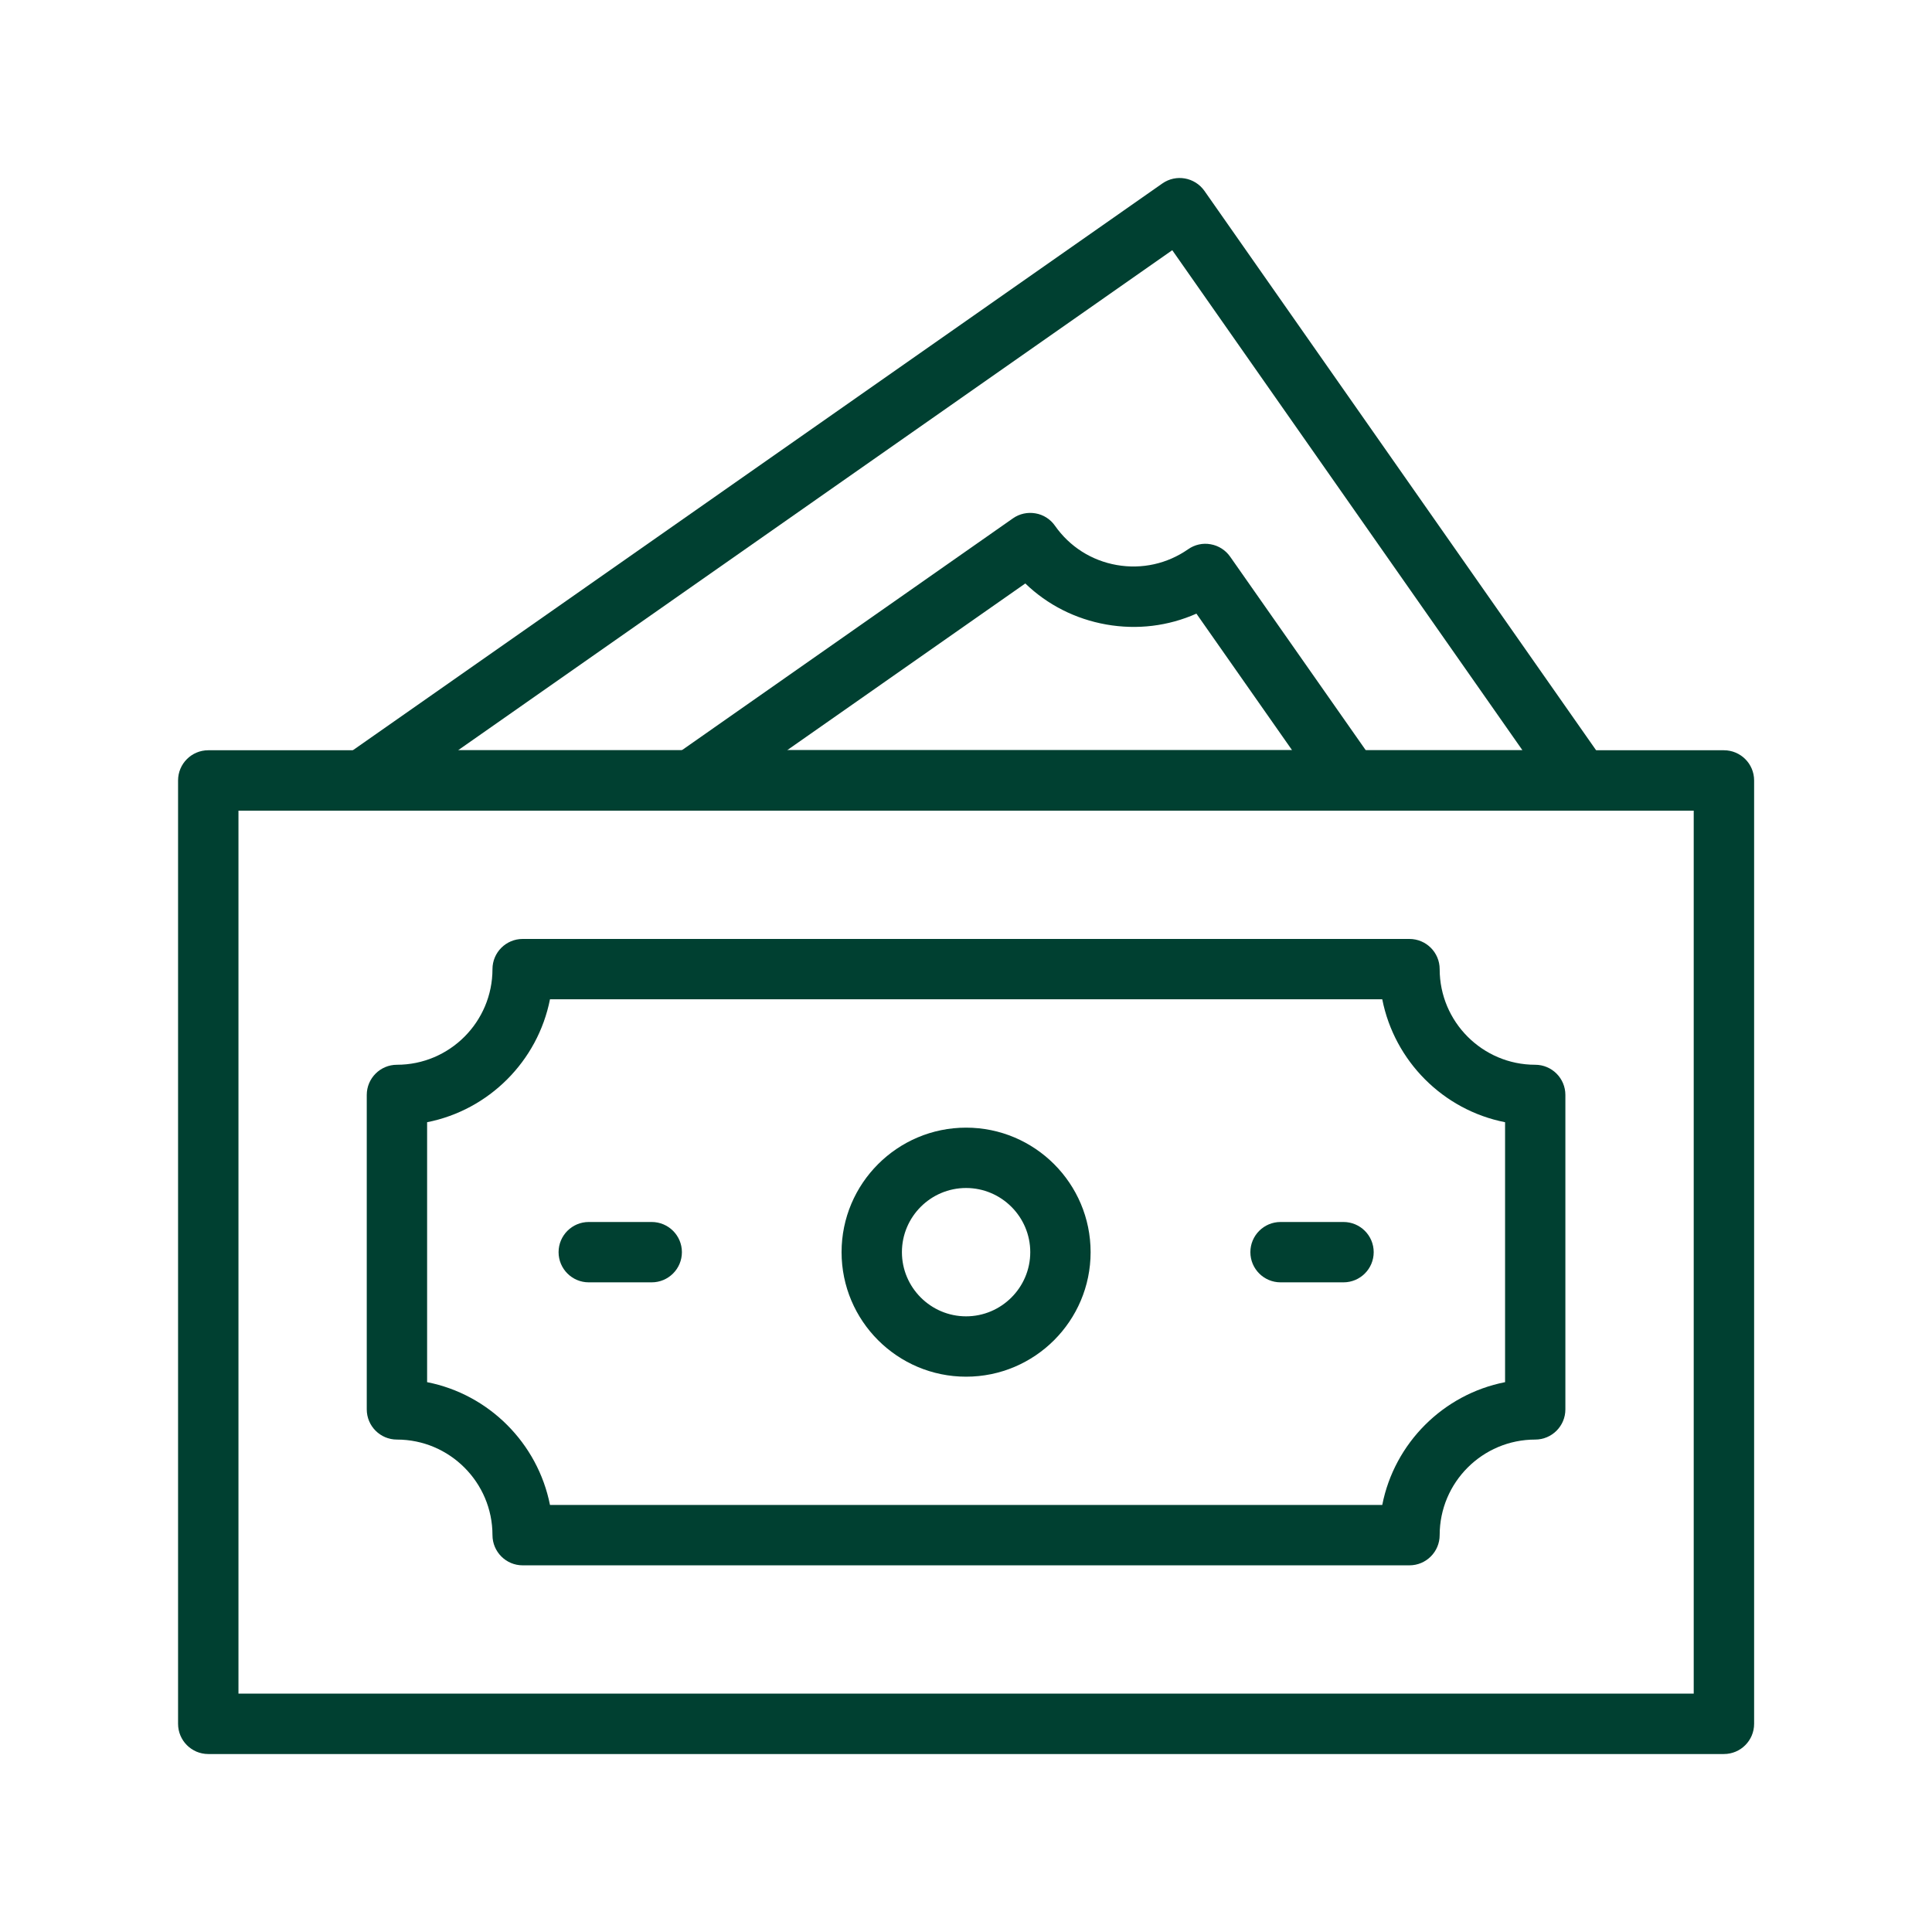
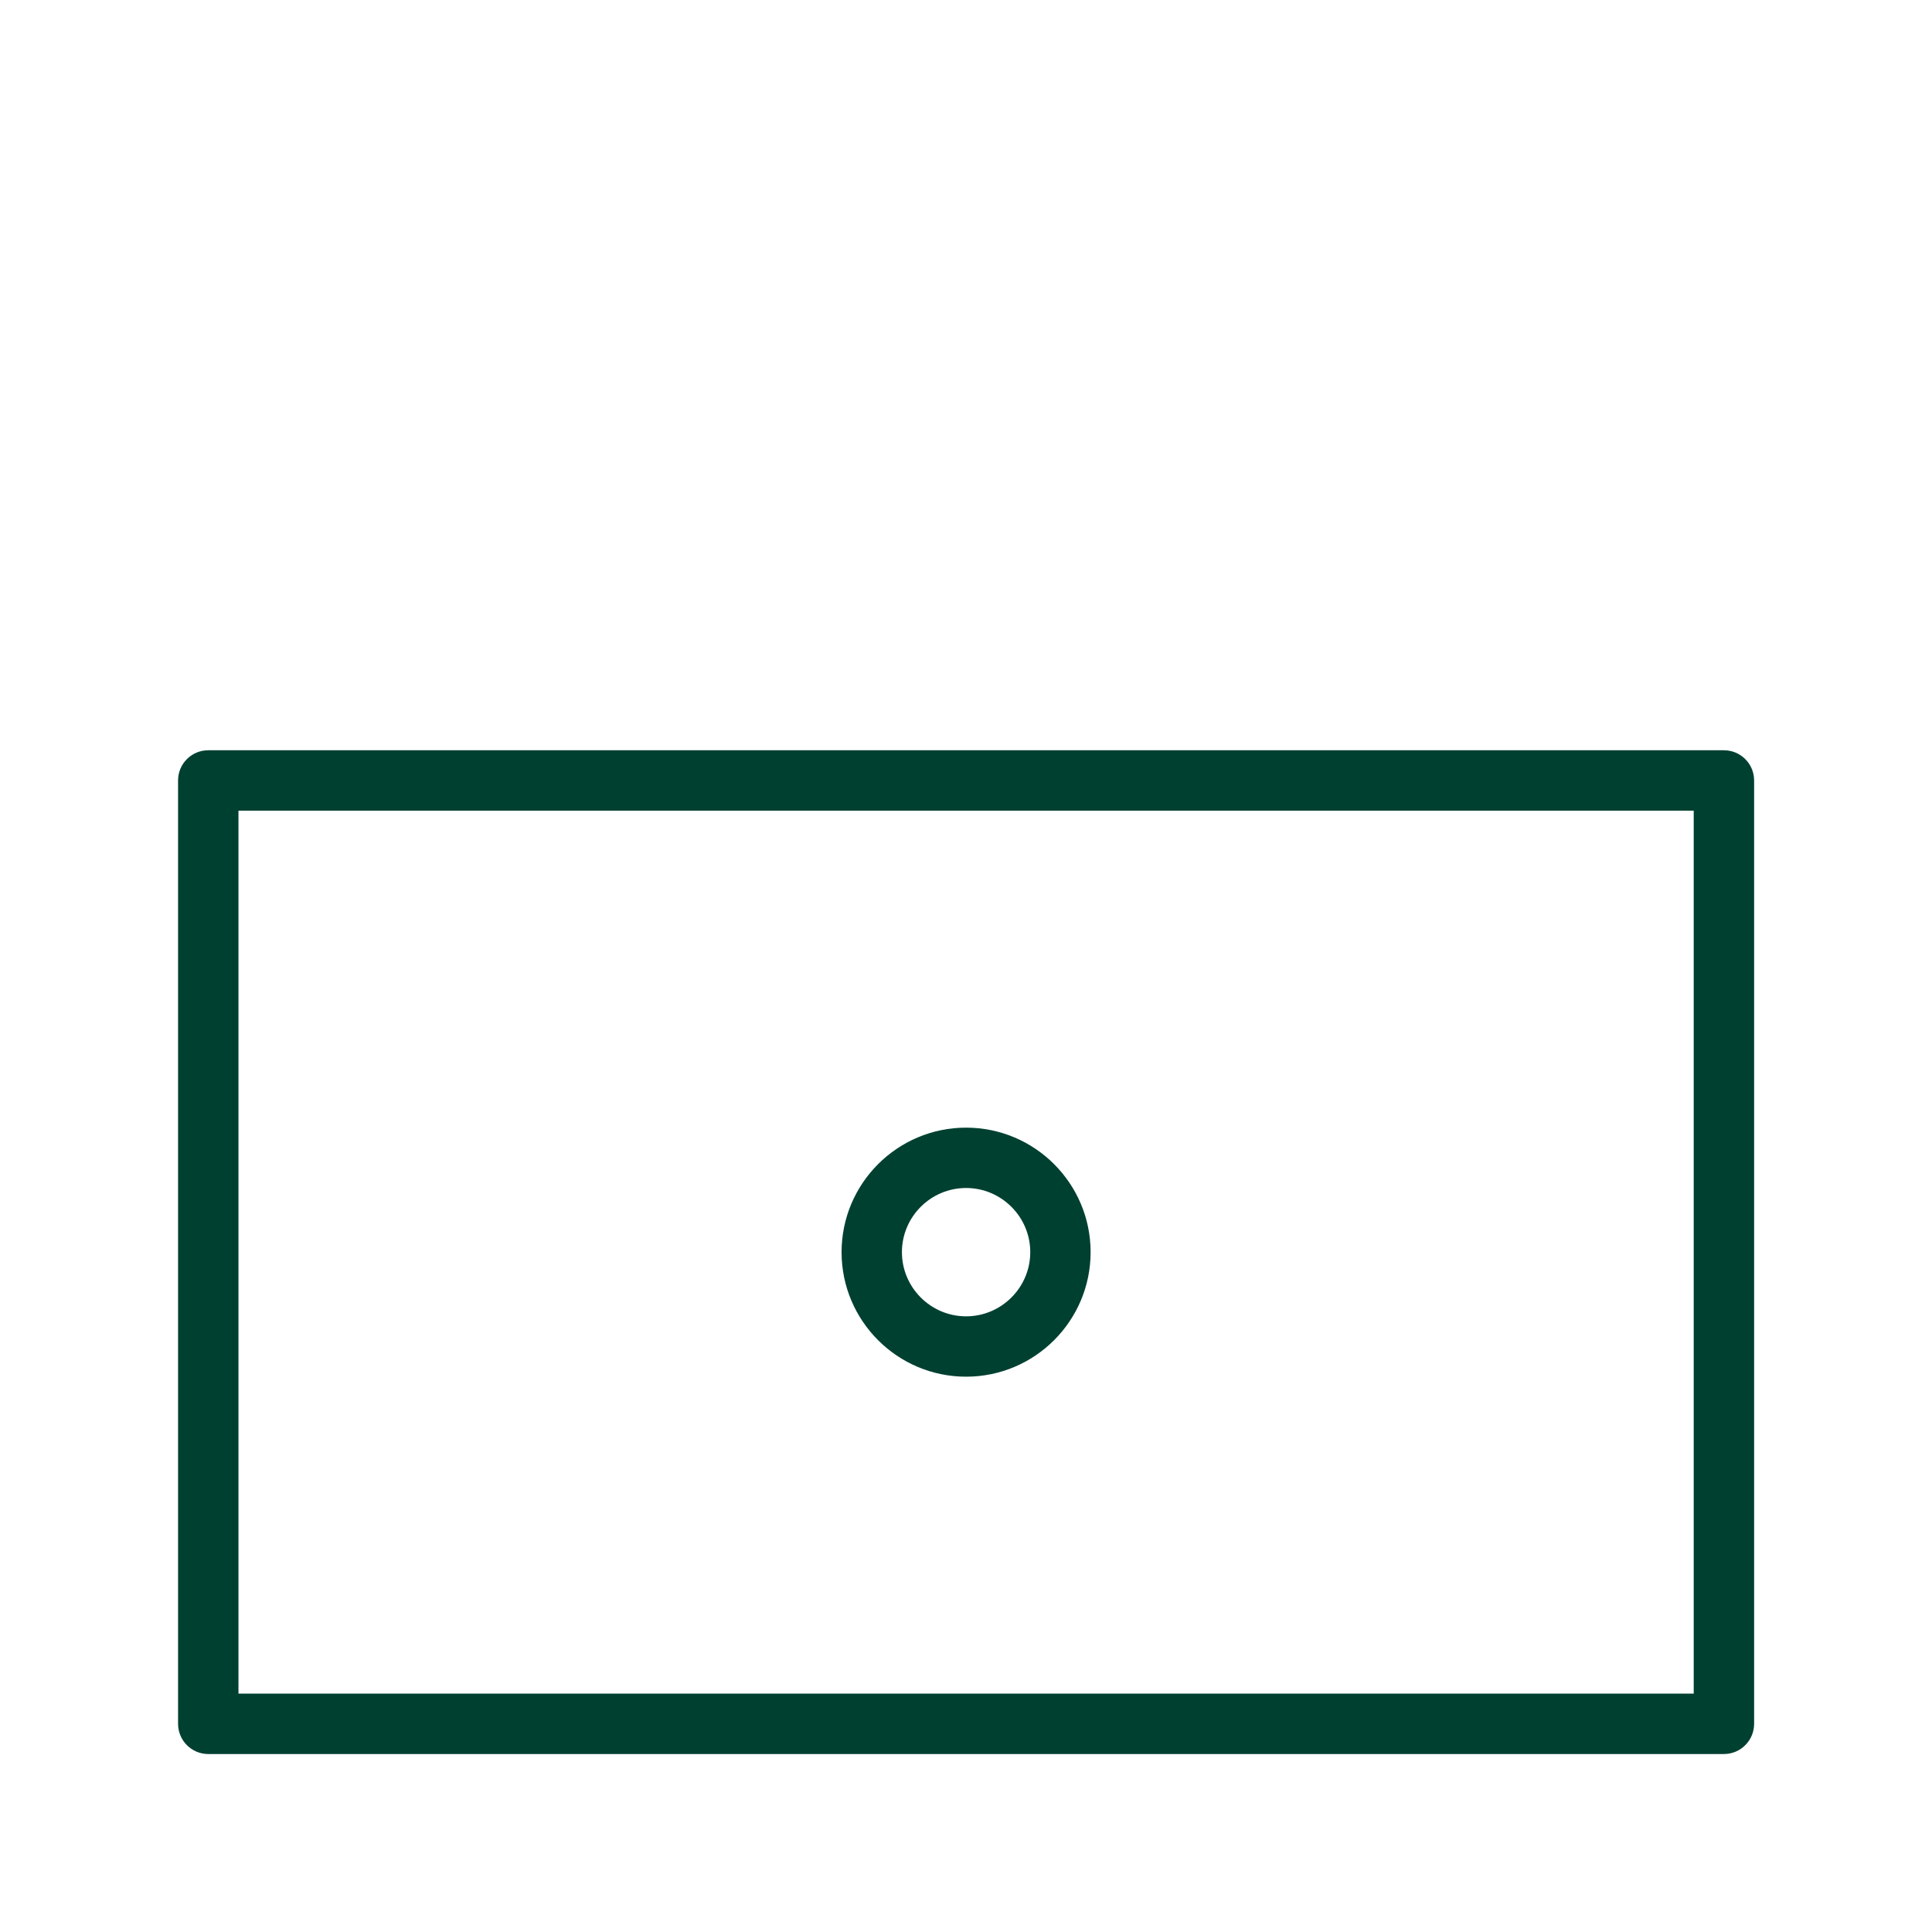
<svg xmlns="http://www.w3.org/2000/svg" width="42" height="42" viewBox="0 0 42 42" fill="none">
  <path d="M37.476 38.131H4.527C4.165 38.131 3.871 37.837 3.871 37.474V16.966C3.871 16.604 4.165 16.31 4.527 16.31H37.476C37.839 16.31 38.133 16.604 38.133 16.966V37.474C38.133 37.837 37.839 38.131 37.476 38.131ZM5.184 36.818H36.82V17.623H5.184V36.818Z" fill="#004031" />
-   <path d="M34.357 17.622H7.878C7.591 17.622 7.339 17.437 7.251 17.164C7.165 16.891 7.265 16.593 7.501 16.429L25.269 3.988C25.567 3.78 25.974 3.854 26.183 4.149L34.894 16.59C35.034 16.791 35.052 17.052 34.938 17.269C34.824 17.486 34.6 17.622 34.355 17.622H34.357ZM9.96 16.31H33.097L25.484 5.439L9.958 16.31H9.96Z" fill="#004031" />
-   <path d="M30.64 34.029H11.362C11 34.029 10.706 33.734 10.706 33.372C10.706 32.228 9.775 31.295 8.629 31.295C8.267 31.295 7.973 31.001 7.973 30.639V23.803C7.973 23.441 8.267 23.147 8.629 23.147C9.775 23.147 10.706 22.214 10.706 21.068C10.706 20.706 11 20.412 11.362 20.412H30.64C31.003 20.412 31.297 20.706 31.297 21.068C31.297 22.214 32.228 23.147 33.374 23.147C33.736 23.147 34.03 23.441 34.03 23.803V30.639C34.03 31.001 33.736 31.295 33.374 31.295C32.228 31.295 31.297 32.226 31.297 33.372C31.297 33.734 31.003 34.029 30.64 34.029ZM11.956 32.716H30.049C30.313 31.372 31.375 30.311 32.719 30.047V24.396C31.375 24.132 30.315 23.07 30.049 21.724H11.956C11.691 23.068 10.629 24.131 9.285 24.396V30.047C10.629 30.311 11.69 31.374 11.956 32.716Z" fill="#004031" />
  <path d="M21.002 29.928C19.509 29.928 18.295 28.714 18.295 27.221C18.295 25.728 19.509 24.514 21.002 24.514C22.495 24.514 23.709 25.728 23.709 27.221C23.709 28.714 22.495 29.928 21.002 29.928ZM21.002 25.826C20.232 25.826 19.607 26.453 19.607 27.221C19.607 27.989 20.234 28.616 21.002 28.616C21.77 28.616 22.397 27.989 22.397 27.221C22.397 26.453 21.77 25.826 21.002 25.826Z" fill="#004031" />
-   <path d="M29.206 27.877H27.838C27.476 27.877 27.182 27.583 27.182 27.221C27.182 26.859 27.476 26.565 27.838 26.565H29.206C29.569 26.565 29.863 26.859 29.863 27.221C29.863 27.583 29.569 27.877 29.206 27.877Z" fill="#004031" />
-   <path d="M14.167 27.877H12.799C12.437 27.877 12.143 27.583 12.143 27.221C12.143 26.859 12.437 26.565 12.799 26.565H14.167C14.53 26.565 14.824 26.859 14.824 27.221C14.824 27.583 14.53 27.877 14.167 27.877Z" fill="#004031" />
-   <path d="M29.35 17.623H15.028C14.741 17.623 14.489 17.437 14.402 17.164C14.316 16.891 14.415 16.593 14.652 16.429L22.021 11.268C22.163 11.168 22.34 11.13 22.511 11.16C22.683 11.189 22.835 11.287 22.934 11.429C23.253 11.884 23.729 12.187 24.277 12.283C24.823 12.379 25.374 12.257 25.829 11.94C25.971 11.84 26.148 11.8 26.319 11.832C26.491 11.862 26.643 11.96 26.742 12.101L29.887 16.59C30.027 16.791 30.045 17.052 29.933 17.269C29.819 17.486 29.595 17.623 29.35 17.623ZM17.11 16.31H28.09L26.009 13.34C25.398 13.611 24.723 13.695 24.049 13.576C23.377 13.457 22.77 13.148 22.289 12.684L17.11 16.31Z" fill="#004031" />
</svg>